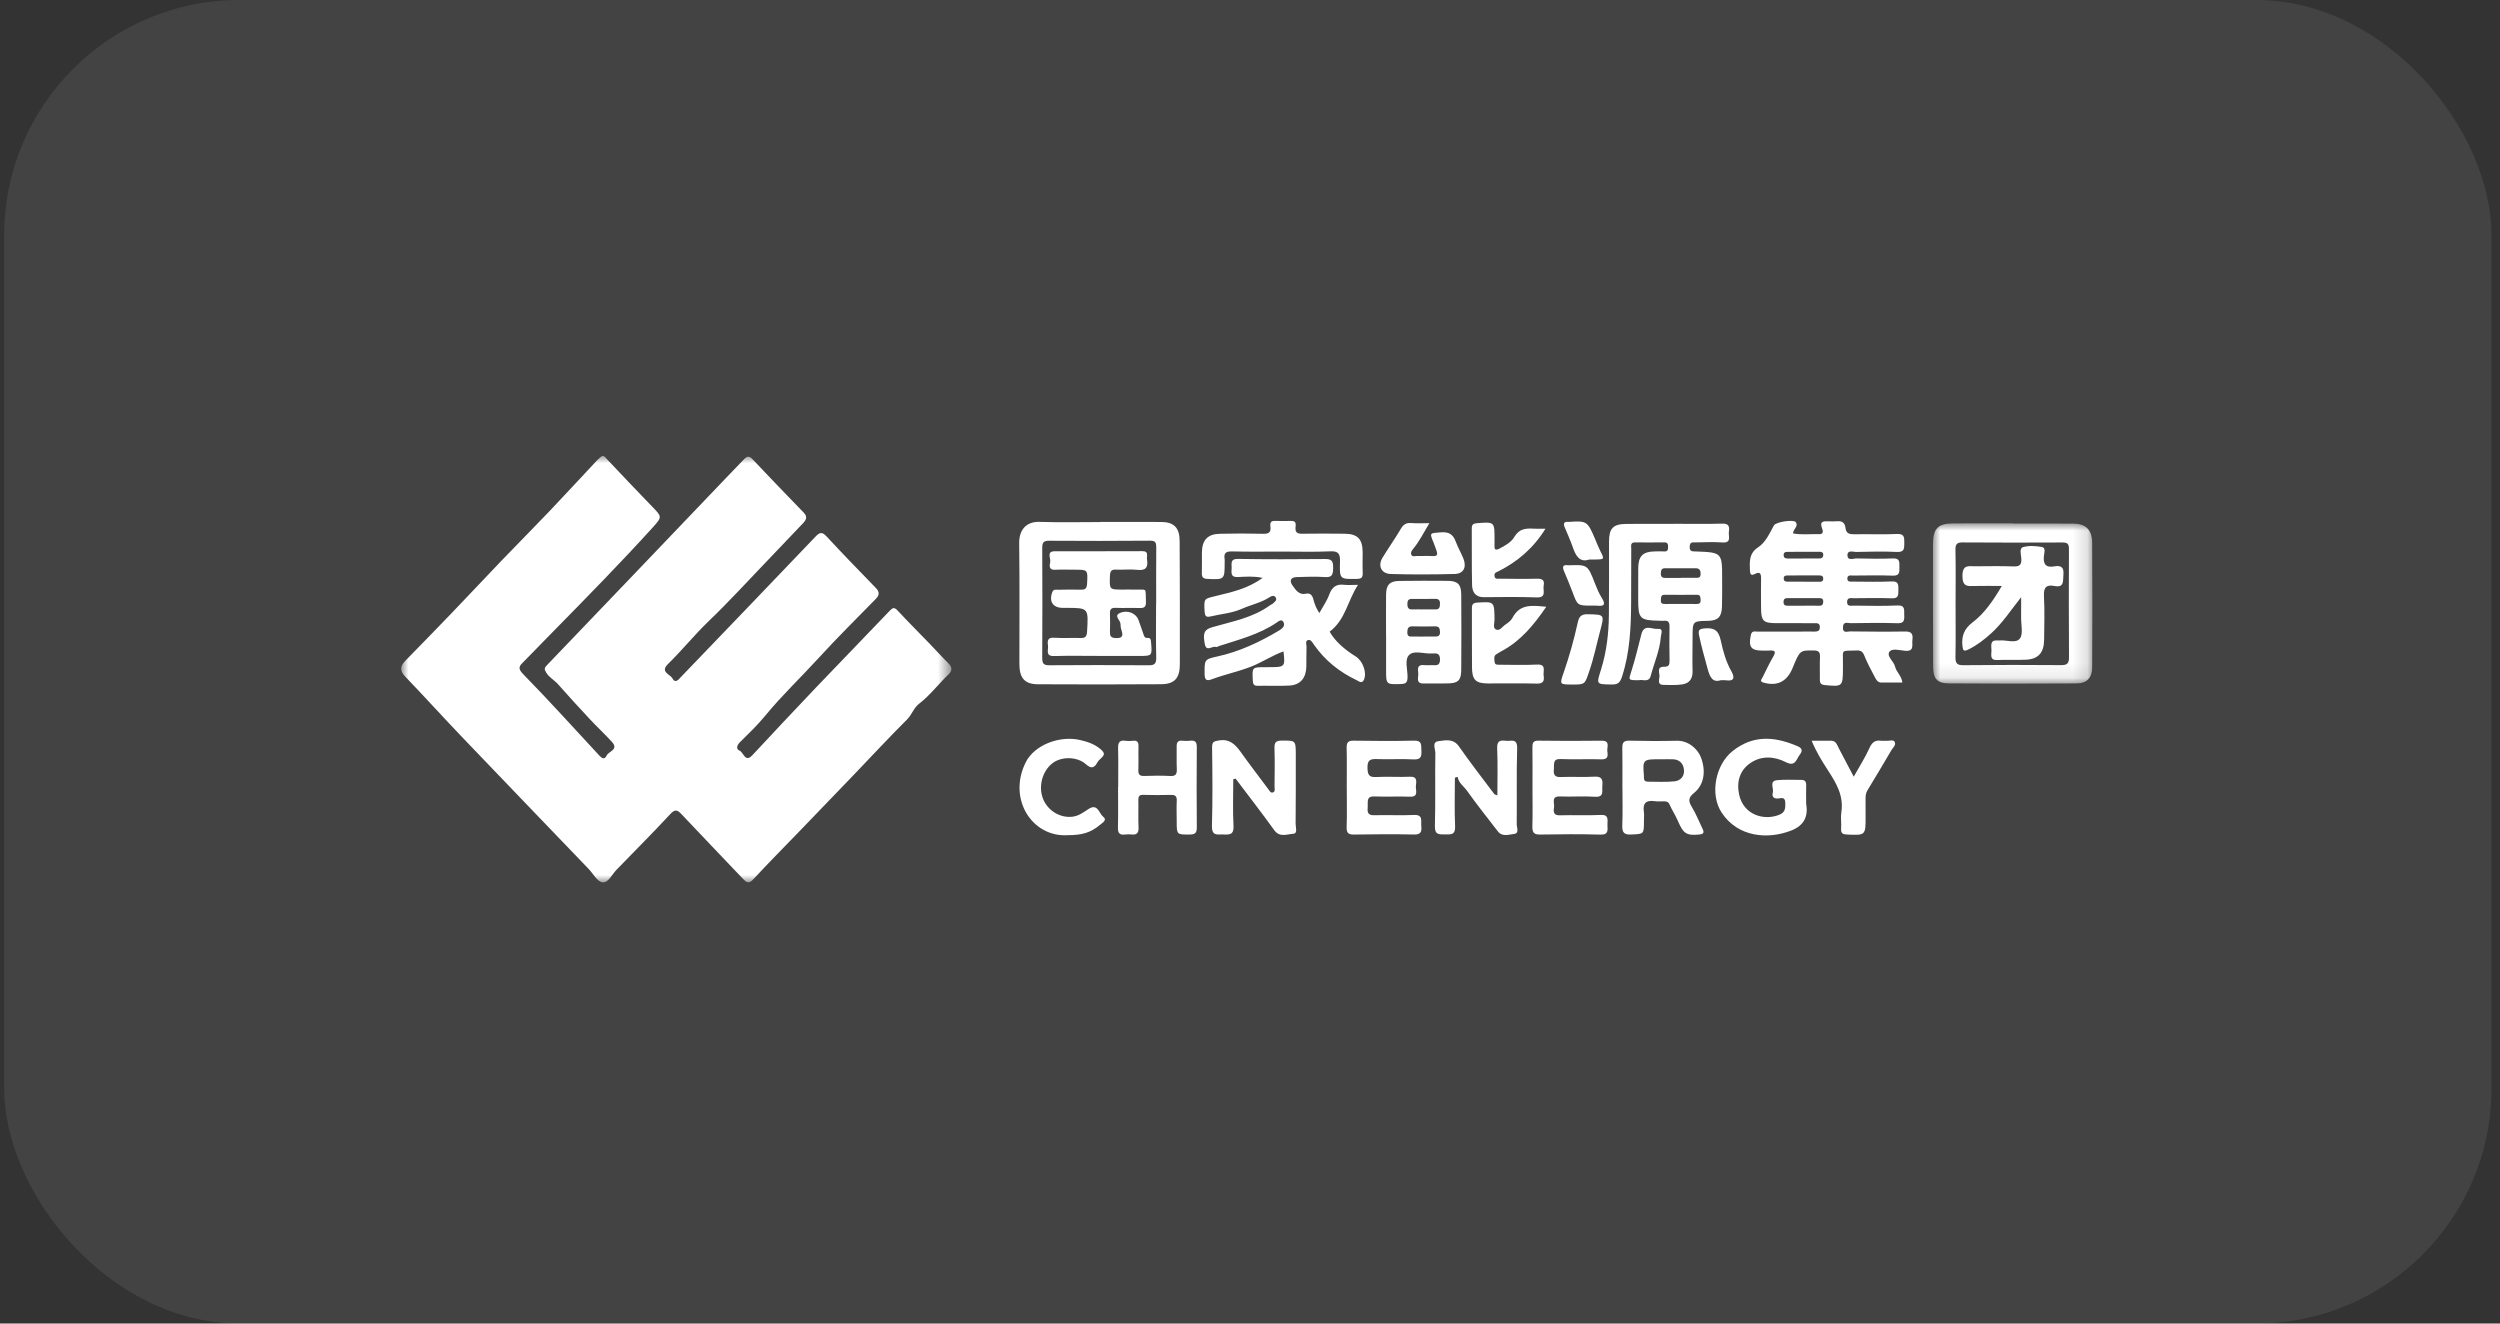
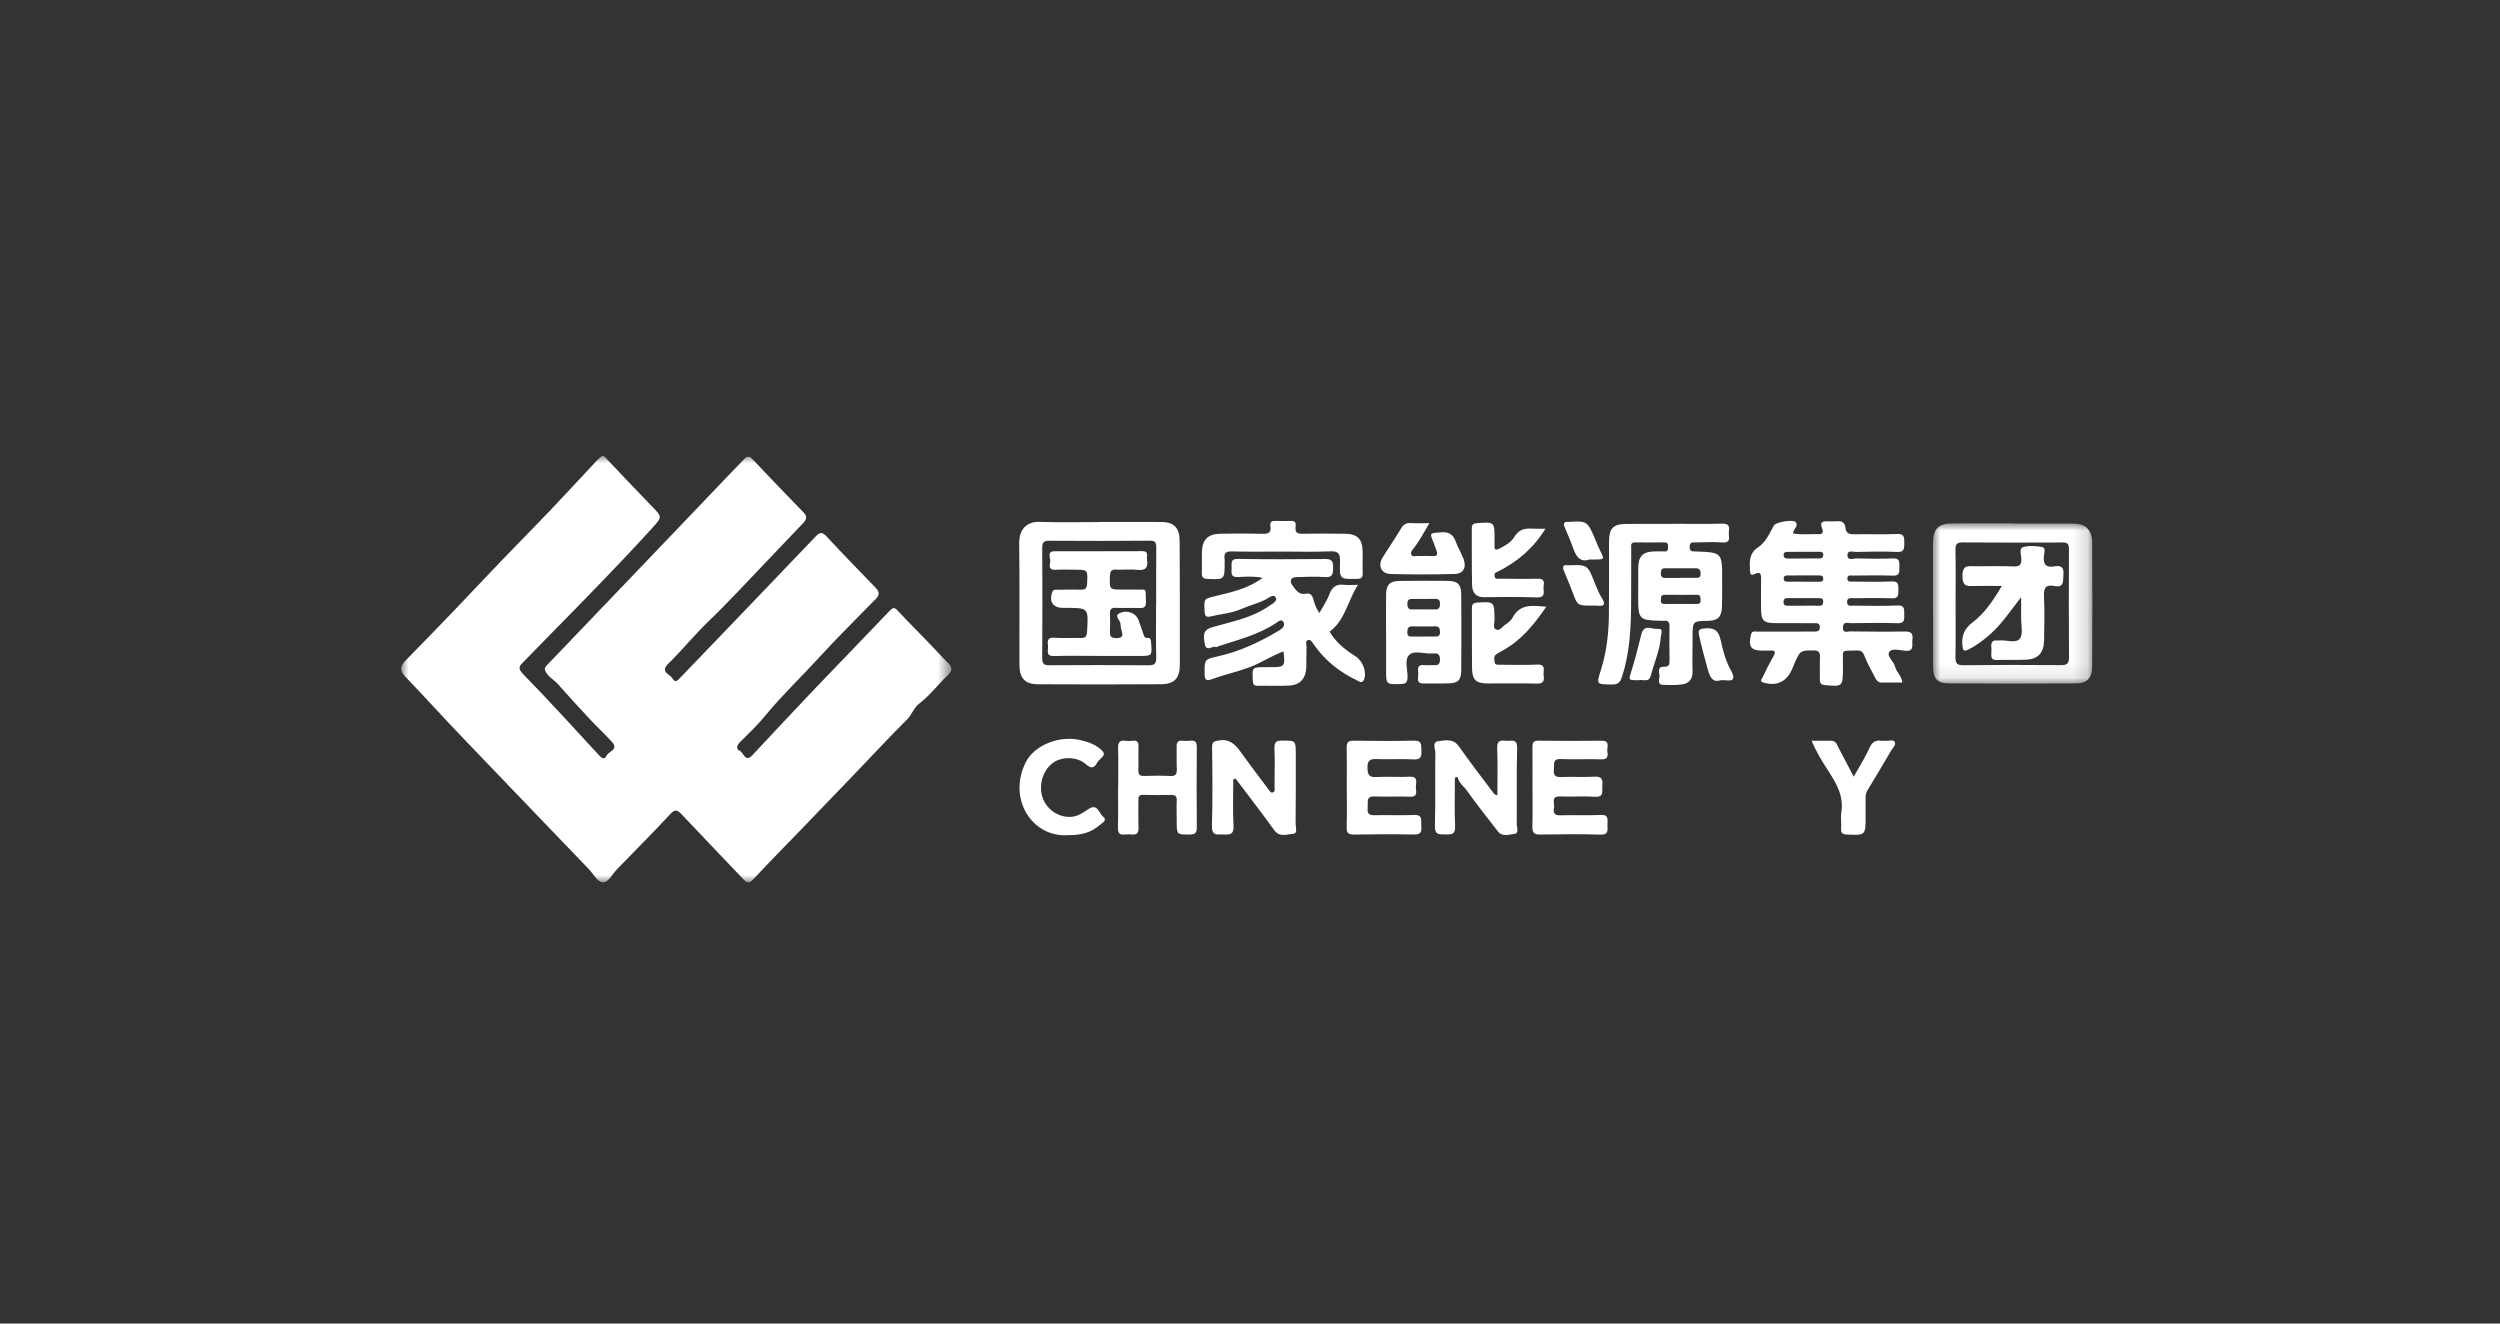
<svg xmlns="http://www.w3.org/2000/svg" xmlns:xlink="http://www.w3.org/1999/xlink" width="170px" height="90px" viewBox="0 0 170 90" version="1.1">
  <rect x="0" y="0" width="170" height="90" fill="#333333" stroke="none" />
  <title>编组 33</title>
  <defs>
-     <rect id="path-1" x="0" y="0" width="169.141" height="90" rx="16" />
    <polygon id="path-3" points="0 0 37.413 0 37.413 29 0 29" />
    <polygon id="path-5" points="0 0 10.842 0 10.842 10.901 0 10.901" />
  </defs>
  <g id="页面-1" stroke="none" stroke-width="1" fill="none" fill-rule="evenodd">
    <g id="portal首页1224" transform="translate(-680, -6168)">
      <g id="编组-62" transform="translate(0, 5544)">
        <g id="编组-33" transform="translate(-16.859, 364.037)">
          <g transform="translate(697.141, 259.963)">
            <g id="Image-1">
              <mask id="mask-2" fill="white">
                <use xlink:href="#path-1" />
              </mask>
              <use id="蒙版" fill-opacity="0.08" fill="#FFFFFF" xlink:href="#path-1" />
            </g>
            <g id="编组" transform="translate(27, 31)">
              <g>
                <mask id="mask-4" fill="white">
                  <use xlink:href="#path-3" />
                </mask>
                <g id="Clip-2" />
                <path d="M13.658,-7.51764952e-05 C13.831,-0.002 13.866,0.091 13.934,0.164 C14.975,1.269 16.021,2.37 17.076,3.46 C17.719,4.126 17.756,4.146 17.141,4.826 C16.032,6.053 14.894,7.251 13.751,8.443 C12.565,9.68 11.358,10.895 10.161,12.12 C9.55,12.745 8.94,13.372 8.328,13.996 C8.065,14.263 7.872,14.409 8.286,14.833 C10.049,16.637 11.744,18.513 13.461,20.366 C13.634,20.553 13.82,20.693 13.964,20.384 C14.105,20.08 14.82,19.982 14.322,19.44 C13.834,18.909 13.307,18.417 12.814,17.89 C12.085,17.109 11.364,16.318 10.654,15.518 C10.404,15.235 10.058,15.072 9.853,14.724 C9.717,14.495 9.732,14.418 9.911,14.232 C13.995,9.974 18.069,5.706 22.146,1.44 C22.533,1.035 22.927,0.637 23.312,0.23 C23.507,0.025 23.651,-0.027 23.886,0.224 C25.038,1.452 26.213,2.658 27.382,3.87 C27.651,4.149 27.53,4.366 27.309,4.596 C26.465,5.474 25.632,6.362 24.789,7.24 C23.509,8.572 22.262,9.94 20.932,11.215 C19.959,12.147 19.114,13.202 18.153,14.14 C17.576,14.704 18.284,14.84 18.44,15.127 C18.645,15.504 18.854,15.211 19.033,15.024 C22.078,11.852 25.129,8.685 28.162,5.501 C28.463,5.185 28.62,5.148 28.933,5.486 C30.03,6.673 31.158,7.829 32.283,8.989 C32.535,9.25 32.52,9.472 32.279,9.719 C30.984,11.048 29.659,12.347 28.408,13.72 C27.203,15.042 25.904,16.267 24.762,17.659 C24.239,18.296 23.631,18.882 23.038,19.465 C22.817,19.683 22.756,19.939 23.011,20.046 C23.287,20.162 23.383,20.887 23.881,20.352 C25.325,18.803 26.772,17.256 28.232,15.724 C29.886,13.989 31.56,12.275 33.211,10.539 C33.426,10.314 33.534,10.276 33.762,10.523 C34.462,11.28 35.193,12.005 35.908,12.746 C36.337,13.19 36.751,13.652 37.191,14.086 C37.459,14.351 37.504,14.586 37.22,14.857 C36.536,15.51 35.962,16.281 35.21,16.859 C34.851,17.136 34.728,17.594 34.404,17.917 C33.151,19.168 31.943,20.469 30.716,21.749 C29.518,22.997 28.318,24.243 27.117,25.488 C26.054,26.59 24.976,27.676 23.934,28.8 C23.63,29.127 23.476,29.009 23.238,28.758 C21.849,27.29 20.443,25.839 19.059,24.365 C18.758,24.044 18.604,24.024 18.276,24.38 C17.089,25.665 15.846,26.895 14.632,28.154 C14.323,28.474 14.075,29.066 13.663,28.993 C13.318,28.932 13.051,28.405 12.746,28.088 C9.854,25.075 6.955,22.067 4.069,19.047 C2.793,17.711 1.552,16.338 0.271,15.006 C-0.116,14.604 -0.067,14.289 0.281,13.932 C1.321,12.865 2.364,11.802 3.396,10.726 C4.538,9.537 5.664,8.331 6.805,7.141 C7.889,6.012 8.994,4.904 10.073,3.77 C11.159,2.63 12.225,1.468 13.303,0.318 C13.423,0.191 13.564,0.084 13.658,-7.51764952e-05" id="Fill-1" fill="#FFFFFF" mask="url(#mask-4)" />
              </g>
              <path d="M95.3,6.979 L95.3,6.976 C95.671,6.976 96.043,6.973 96.414,6.977 C96.571,6.979 96.686,6.934 96.7,6.752 C96.715,6.553 96.584,6.52 96.435,6.52 C95.711,6.521 94.987,6.524 94.264,6.526 C94.108,6.527 93.991,6.576 94.007,6.77 C94.022,6.962 94.157,6.979 94.302,6.979 C94.635,6.978 94.967,6.979 95.3,6.979 M95.363,10.188 C95.716,10.188 96.069,10.181 96.421,10.19 C96.625,10.196 96.699,10.105 96.698,9.9 C96.697,9.69 96.565,9.675 96.423,9.675 C95.698,9.672 94.973,9.674 94.248,9.675 C94.084,9.675 93.998,9.75 93.996,9.931 C93.994,10.114 94.08,10.188 94.246,10.188 C94.618,10.188 94.991,10.188 95.363,10.188 M95.367,8.555 L95.367,8.559 C95.7,8.559 96.034,8.559 96.367,8.558 C96.522,8.558 96.705,8.585 96.698,8.335 C96.691,8.141 96.548,8.128 96.402,8.128 C95.697,8.13 94.991,8.128 94.286,8.13 C94.144,8.131 93.998,8.145 94.011,8.353 C94.023,8.552 94.169,8.554 94.309,8.554 C94.662,8.555 95.015,8.555 95.367,8.555 M102.079,15.412 C101.587,15.412 101.123,15.408 100.658,15.414 C100.387,15.417 100.289,15.204 100.189,15.011 C99.947,14.546 99.69,14.084 99.498,13.596 C99.39,13.319 99.26,13.223 98.985,13.232 C97.817,13.271 98.062,13.119 98.038,14.192 C98.036,14.274 98.038,14.356 98.038,14.437 C98.035,15.69 98.01,15.705 96.805,15.585 C96.548,15.559 96.465,15.462 96.469,15.211 C96.477,14.7 96.451,14.188 96.477,13.679 C96.495,13.321 96.367,13.234 96.037,13.231 C95.118,13.224 95.108,13.216 94.617,14.42 C94.236,15.352 93.571,15.683 92.635,15.417 C92.347,15.335 92.506,15.194 92.573,15.06 C92.81,14.592 93.025,14.11 93.293,13.663 C93.533,13.261 93.365,13.215 93.027,13.238 C92.871,13.249 92.713,13.24 92.556,13.241 C91.781,13.242 91.602,12.983 91.777,12.177 C91.846,11.86 92.06,11.951 92.235,11.95 C93.415,11.943 94.594,11.946 95.773,11.946 C95.891,11.946 96.009,11.951 96.127,11.947 C96.315,11.941 96.468,11.912 96.468,11.647 C96.468,11.355 96.274,11.378 96.106,11.376 C95.241,11.37 94.376,11.375 93.512,11.374 C92.603,11.373 92.47,11.231 92.469,10.266 C92.468,9.632 92.457,8.998 92.471,8.365 C92.478,8.029 92.415,7.838 92.053,8.029 C91.765,8.181 91.724,8.018 91.713,7.768 C91.687,7.173 91.662,6.618 92.259,6.226 C92.784,5.882 93.043,5.273 93.347,4.725 C93.475,4.493 94.688,4.301 94.831,4.506 C95.033,4.795 94.659,4.963 94.643,5.273 C95.24,5.383 95.838,5.305 96.429,5.323 C96.722,5.332 96.688,5.095 96.624,4.938 C96.424,4.441 96.715,4.439 97.042,4.448 C97.238,4.453 97.436,4.464 97.631,4.445 C97.96,4.412 98.17,4.536 98.208,4.887 C98.253,5.297 98.5,5.336 98.831,5.33 C99.794,5.313 100.759,5.353 101.72,5.311 C102.193,5.291 102.217,5.519 102.21,5.894 C102.202,6.257 102.249,6.558 101.719,6.533 C100.798,6.488 99.872,6.509 98.949,6.533 C98.734,6.539 98.327,6.37 98.345,6.774 C98.363,7.155 98.755,6.967 98.976,6.973 C99.801,6.995 100.628,7.006 101.452,6.973 C101.933,6.954 101.872,7.255 101.877,7.566 C101.883,7.893 101.9,8.161 101.437,8.144 C100.534,8.111 99.629,8.133 98.725,8.137 C98.561,8.138 98.326,8.075 98.339,8.361 C98.35,8.592 98.562,8.548 98.707,8.549 C99.592,8.554 100.477,8.579 101.36,8.538 C101.821,8.517 101.812,8.768 101.808,9.1 C101.803,9.417 101.848,9.704 101.375,9.685 C100.512,9.652 99.646,9.672 98.781,9.678 C98.599,9.679 98.339,9.607 98.321,9.907 C98.299,10.269 98.595,10.181 98.789,10.183 C99.772,10.191 100.756,10.22 101.737,10.173 C102.299,10.145 102.188,10.495 102.205,10.831 C102.223,11.18 102.192,11.393 101.749,11.379 C100.688,11.343 99.626,11.362 98.565,11.376 C98.366,11.379 98.06,11.228 98.038,11.647 C98.015,12.094 98.338,11.934 98.532,11.936 C99.77,11.95 101.008,11.963 102.246,11.942 C102.66,11.935 102.821,12.067 102.763,12.498 C102.717,12.841 102.918,13.314 102.264,13.253 C101.901,13.219 101.369,13.067 101.196,13.323 C100.99,13.628 101.497,13.965 101.583,14.33 C101.673,14.708 102.026,14.946 102.079,15.412" id="Fill-3" fill="#FFFFFF" />
              <path d="M59.995,13.295 C59.235,13.568 58.562,14.025 57.812,14.322 C56.928,14.673 56.002,14.858 55.118,15.191 C54.776,15.32 54.631,15.251 54.631,14.824 C54.629,13.877 54.598,13.835 55.475,13.645 C56.991,13.317 58.369,12.665 59.7,11.872 C59.933,11.733 60.123,11.553 59.992,11.301 C59.864,11.053 59.623,11.274 59.495,11.36 C58.305,12.155 56.949,12.496 55.625,12.926 C55.55,12.951 55.461,13.018 55.405,12.996 C55.157,12.896 54.753,13.359 54.645,12.798 C54.496,12.024 54.62,11.806 55.16,11.648 C56.512,11.253 57.922,11.016 59.104,10.14 C59.152,10.104 59.219,10.094 59.259,10.053 C59.366,9.944 59.558,9.846 59.484,9.666 C59.382,9.417 59.149,9.545 59.029,9.622 C58.453,9.993 57.789,10.12 57.18,10.393 C56.484,10.705 55.733,10.748 55.01,10.923 C54.714,10.994 54.644,10.858 54.63,10.57 C54.585,9.675 54.586,9.729 55.383,9.531 C56.459,9.265 57.561,9.041 58.575,8.295 C57.96,8.168 57.42,8.214 56.891,8.238 C56.348,8.262 56.474,7.895 56.469,7.592 C56.464,7.294 56.393,6.998 56.886,7.006 C58.871,7.037 60.856,7.035 62.84,7.013 C63.311,7.008 63.38,7.2 63.372,7.629 C63.364,8.043 63.322,8.273 62.838,8.241 C62.192,8.199 61.541,8.219 60.893,8.242 C60.477,8.256 60.372,8.49 60.624,8.835 C60.844,9.136 61.06,9.477 61.522,9.372 C61.814,9.305 61.957,9.485 62.026,9.751 C62.106,10.063 62.214,10.361 62.433,10.687 C62.683,10.233 62.953,9.857 63.105,9.434 C63.294,8.912 63.593,8.703 64.115,8.765 C64.381,8.796 64.652,8.77 65.062,8.77 C64.352,9.849 64.216,11.144 63.133,11.954 C63.513,12.621 64.164,13.179 64.902,13.636 C65.379,13.931 65.685,14.72 65.467,15.22 C65.334,15.523 65.115,15.322 64.97,15.253 C63.812,14.703 62.822,13.921 62.07,12.843 C61.963,12.689 61.859,12.489 61.69,12.519 C61.444,12.563 61.567,12.82 61.561,12.982 C61.544,13.431 61.559,13.881 61.549,14.33 C61.531,15.103 61.146,15.572 60.41,15.617 C59.686,15.661 58.957,15.62 58.23,15.633 C57.956,15.637 57.92,15.498 57.908,15.256 C57.863,14.371 57.855,14.371 58.725,14.369 C58.863,14.368 59,14.367 59.138,14.366 C60.083,14.364 60.117,14.323 59.995,13.295" id="Fill-5" fill="#FFFFFF" />
              <path d="M87.003,10.069 C87.356,10.069 87.709,10.067 88.062,10.07 C88.235,10.071 88.372,10.048 88.358,9.809 C88.346,9.62 88.366,9.441 88.097,9.444 C87.372,9.452 86.646,9.453 85.921,9.444 C85.653,9.441 85.673,9.615 85.658,9.805 C85.638,10.048 85.77,10.071 85.945,10.07 C86.298,10.067 86.651,10.069 87.003,10.069 L87.003,10.069 Z M87.028,8.301 C87.027,8.297 87.027,8.294 87.027,8.291 C87.341,8.291 87.655,8.292 87.969,8.291 C88.161,8.29 88.368,8.337 88.36,8.003 C88.354,7.738 88.25,7.639 88.009,7.64 C87.323,7.644 86.636,7.647 85.95,7.64 C85.709,7.637 85.665,7.763 85.656,7.981 C85.646,8.231 85.758,8.303 85.969,8.301 C86.322,8.299 86.675,8.301 87.028,8.301 L87.028,8.301 Z M86.534,4.618 C87.634,4.618 88.735,4.641 89.835,4.607 C90.273,4.594 90.339,4.804 90.282,5.154 C90.234,5.453 90.493,5.935 89.841,5.887 C89.235,5.842 88.623,5.879 88.014,5.883 C87.824,5.884 87.629,5.838 87.616,6.168 C87.603,6.527 87.808,6.491 88.028,6.499 C89.829,6.565 89.829,6.566 89.823,8.432 C89.821,9.045 89.833,9.658 89.812,10.27 C89.787,10.962 89.529,11.204 88.859,11.217 C87.814,11.236 87.815,11.236 87.813,12.327 C87.812,13.104 87.791,13.88 87.812,14.656 C87.826,15.19 87.561,15.473 87.106,15.54 C86.682,15.602 86.244,15.58 85.813,15.572 C85.412,15.565 85.545,15.227 85.562,15.023 C85.582,14.769 85.351,14.329 85.869,14.34 C86.204,14.346 86.255,14.2 86.248,13.903 C86.232,13.148 86.23,12.391 86.245,11.636 C86.251,11.327 86.171,11.17 85.85,11.215 C85.754,11.228 85.654,11.21 85.556,11.208 C84.215,11.185 84.111,11.077 84.115,9.705 C84.117,9.011 84.114,8.316 84.119,7.622 C84.125,6.829 84.421,6.521 85.194,6.498 C85.43,6.49 85.666,6.485 85.901,6.498 C86.135,6.51 86.145,6.363 86.148,6.185 C86.151,5.999 86.116,5.879 85.895,5.882 C85.226,5.891 84.558,5.886 83.89,5.883 C83.565,5.882 83.643,6.132 83.643,6.318 C83.637,7.523 83.642,8.728 83.635,9.934 C83.626,11.652 83.555,13.357 83.015,15.012 C82.881,15.421 82.737,15.551 82.333,15.545 C81.236,15.53 81.267,15.56 81.601,14.486 C81.97,13.295 82.11,12.056 82.123,10.807 C82.141,9.153 82.13,7.498 82.131,5.843 C82.131,4.933 82.401,4.637 83.292,4.627 C84.373,4.615 85.453,4.624 86.534,4.624 L86.534,4.618 Z" id="Fill-7" fill="#FFFFFF" />
              <path d="M51.332,10.034 C51.334,10.034 51.336,10.034 51.339,10.034 C51.339,8.768 51.331,7.503 51.344,6.238 C51.347,5.919 51.299,5.764 50.933,5.767 C48.637,5.785 46.34,5.788 44.043,5.771 C43.657,5.769 43.588,5.925 43.59,6.273 C43.6,8.763 43.608,11.252 43.589,13.741 C43.586,14.166 43.724,14.239 44.092,14.237 C46.33,14.221 48.568,14.221 50.806,14.24 C51.203,14.243 51.354,14.156 51.342,13.706 C51.312,12.483 51.332,11.258 51.332,10.034 L51.332,10.034 Z M47.54,4.492 C48.915,4.492 50.29,4.489 51.665,4.494 C52.541,4.496 52.929,4.877 52.934,5.785 C52.948,8.583 52.955,11.381 52.947,14.179 C52.945,15.13 52.577,15.522 51.663,15.527 C48.874,15.544 46.085,15.546 43.295,15.53 C42.391,15.524 42.038,15.106 42.037,14.15 C42.035,11.413 42.059,8.676 42.023,5.94 C42.011,5.05 42.484,4.457 43.415,4.488 C44.789,4.534 46.165,4.5 47.54,4.5 L47.54,4.492 Z" id="Fill-9" fill="#FFFFFF" />
              <g transform="translate(104.158, 4.585)">
                <mask id="mask-6" fill="white">
                  <use xlink:href="#path-5" />
                </mask>
                <g id="Clip-12" />
                <path d="M1.539,5.482 C1.539,6.687 1.555,7.892 1.531,9.097 C1.523,9.523 1.648,9.652 2.062,9.649 C4.282,9.627 6.502,9.624 8.722,9.644 C9.14,9.648 9.254,9.511 9.252,9.095 C9.237,6.645 9.235,4.194 9.248,1.743 C9.25,1.381 9.129,1.303 8.806,1.304 C6.547,1.315 4.288,1.316 2.029,1.3 C1.66,1.298 1.52,1.387 1.53,1.806 C1.558,3.03 1.54,4.256 1.539,5.482 L1.539,5.482 Z M5.456,0.017 C6.813,0.017 8.17,0.011 9.526,0.019 C10.384,0.024 10.82,0.429 10.827,1.316 C10.847,4.136 10.845,6.957 10.829,9.778 C10.825,10.509 10.47,10.882 9.766,10.887 C6.876,10.905 3.986,10.908 1.096,10.885 C0.268,10.879 0.015,10.569 0.012,9.717 C0.002,6.958 -0.003,4.198 0.002,1.439 C0.004,0.349 0.33,0.016 1.387,0.006 C2.743,-0.006 4.1,0.003 5.456,0.003 L5.456,0.017 Z" id="Fill-11" fill="#FFFFFF" mask="url(#mask-6)" />
              </g>
              <path d="M69.512,12.287 L69.512,12.283 C69.766,12.283 70.021,12.279 70.275,12.285 C70.495,12.29 70.648,12.261 70.638,11.958 C70.629,11.7 70.556,11.587 70.301,11.592 C69.792,11.602 69.283,11.607 68.775,11.592 C68.48,11.583 68.419,11.728 68.416,12 C68.412,12.328 68.616,12.284 68.808,12.286 C69.043,12.288 69.278,12.287 69.512,12.287 L69.512,12.287 Z M69.563,10.439 C69.818,10.439 70.072,10.433 70.326,10.441 C70.606,10.45 70.635,10.269 70.637,10.042 C70.639,9.805 70.533,9.719 70.315,9.722 C69.787,9.73 69.259,9.729 68.73,9.725 C68.507,9.723 68.42,9.824 68.419,10.056 C68.419,10.297 68.473,10.45 68.742,10.441 C69.015,10.432 69.289,10.439 69.563,10.439 L69.563,10.439 Z M66.969,12.193 C66.969,11.273 66.962,10.354 66.971,9.434 C66.978,8.77 67.222,8.512 67.87,8.504 C68.97,8.49 70.071,8.487 71.172,8.498 C71.839,8.506 72.076,8.735 72.082,9.417 C72.097,11.134 72.096,12.85 72.082,14.567 C72.076,15.245 71.872,15.45 71.239,15.469 C70.669,15.486 70.099,15.463 69.529,15.477 C68.964,15.491 69.188,15.056 69.159,14.782 C69.13,14.505 69.076,14.178 69.535,14.226 C69.768,14.25 70.007,14.218 70.242,14.233 C70.511,14.251 70.635,14.159 70.638,13.857 C70.641,13.537 70.521,13.404 70.22,13.436 C70.161,13.443 70.102,13.434 70.043,13.437 C69.535,13.462 68.895,13.213 68.555,13.523 C68.202,13.844 68.443,14.527 68.431,15.049 C68.424,15.393 68.33,15.502 67.997,15.513 C66.968,15.545 66.97,15.559 66.973,14.523 C66.975,13.746 66.973,12.97 66.973,12.193 L66.969,12.193 Z" id="Fill-13" fill="#FFFFFF" />
              <path d="M56.581,21.99 C56.581,23.043 56.538,24.099 56.596,25.148 C56.636,25.879 56.201,25.732 55.807,25.744 C55.417,25.756 55.112,25.789 55.13,25.165 C55.181,23.388 55.165,21.609 55.14,19.832 C55.135,19.431 55.27,19.409 55.598,19.351 C56.321,19.224 56.714,19.614 57.094,20.146 C57.698,20.993 58.331,21.819 58.955,22.652 C59.036,22.759 59.115,22.933 59.262,22.89 C59.463,22.831 59.385,22.616 59.386,22.467 C59.395,21.609 59.412,20.75 59.383,19.893 C59.369,19.499 59.464,19.365 59.862,19.362 C60.831,19.355 60.831,19.333 60.831,20.36 C60.831,21.913 60.836,23.467 60.82,25.019 C60.818,25.256 60.977,25.68 60.655,25.698 C60.232,25.721 59.739,25.97 59.361,25.443 C58.508,24.26 57.614,23.109 56.737,21.945 C56.685,21.96 56.633,21.975 56.581,21.99" id="Fill-15" fill="#FFFFFF" />
-               <path d="M85.72,20.63 C84.415,20.623 84.415,20.623 84.505,21.776 C84.508,21.816 84.507,21.857 84.506,21.898 C84.504,22.08 84.61,22.154 84.765,22.154 C85.37,22.155 85.98,22.193 86.58,22.132 C86.975,22.092 87.276,21.804 87.227,21.341 C87.182,20.911 86.921,20.647 86.482,20.632 C86.228,20.622 85.974,20.63 85.72,20.63 L85.72,20.63 Z M83.041,22.576 C83.041,21.677 83.051,20.777 83.036,19.878 C83.031,19.532 83.105,19.358 83.49,19.366 C84.57,19.39 85.653,19.398 86.733,19.371 C87.546,19.35 88.172,19.946 88.383,20.509 C88.743,21.466 88.582,22.372 87.925,22.908 C87.571,23.196 87.484,23.417 87.742,23.835 C88.036,24.313 88.243,24.848 88.491,25.357 C88.61,25.6 88.58,25.714 88.281,25.745 C87.412,25.834 87.185,25.692 86.821,24.837 C86.655,24.448 86.417,24.092 86.246,23.705 C86.159,23.511 86.031,23.494 85.871,23.491 C85.655,23.488 85.435,23.51 85.223,23.479 C84.67,23.4 84.411,23.598 84.501,24.207 C84.531,24.407 84.506,24.615 84.506,24.819 C84.506,25.742 84.504,25.704 83.64,25.747 C83.12,25.773 83.013,25.58 83.034,25.09 C83.069,24.254 83.044,23.414 83.044,22.576 L83.041,22.576 Z" id="Fill-17" fill="#FFFFFF" />
              <path d="M71.651,21.884 C71.651,22.98 71.613,24.079 71.665,25.173 C71.695,25.797 71.368,25.743 70.979,25.739 C70.596,25.734 70.274,25.796 70.291,25.17 C70.337,23.517 70.294,21.861 70.322,20.207 C70.326,19.935 70.065,19.453 70.538,19.398 C71.008,19.343 71.537,19.198 71.93,19.761 C72.697,20.86 73.52,21.917 74.323,22.988 C74.352,23.027 74.419,23.035 74.54,23.089 C74.54,21.991 74.572,20.939 74.526,19.89 C74.503,19.355 74.746,19.325 75.121,19.374 C75.456,19.418 75.906,19.162 75.884,19.901 C75.833,21.616 75.874,23.333 75.855,25.049 C75.853,25.274 76.048,25.666 75.673,25.708 C75.314,25.748 74.877,25.925 74.573,25.533 C73.861,24.616 73.139,23.706 72.466,22.76 C72.247,22.452 71.905,22.254 71.838,21.825 C71.776,21.844 71.713,21.864 71.651,21.884" id="Fill-19" fill="#FFFFFF" />
              <path d="M76.927,22.542 C76.927,21.643 76.936,20.744 76.923,19.846 C76.919,19.536 76.957,19.361 77.328,19.366 C78.762,19.386 80.196,19.387 81.63,19.368 C82.248,19.361 81.969,19.824 82.018,20.104 C82.071,20.406 82.051,20.649 81.619,20.635 C80.697,20.603 79.772,20.658 78.85,20.615 C78.277,20.588 78.415,20.976 78.382,21.295 C78.343,21.664 78.429,21.859 78.852,21.839 C79.616,21.804 80.385,21.859 81.149,21.814 C81.633,21.785 81.723,22.01 81.677,22.423 C81.638,22.766 81.832,23.226 81.172,23.179 C80.39,23.124 79.6,23.193 78.816,23.158 C78.157,23.129 78.446,23.621 78.391,23.915 C78.331,24.237 78.387,24.454 78.801,24.441 C79.723,24.412 80.648,24.462 81.57,24.416 C82.145,24.387 82.02,24.763 82.025,25.089 C82.031,25.428 82.117,25.769 81.56,25.753 C80.186,25.714 78.81,25.725 77.435,25.749 C77.004,25.757 76.908,25.586 76.92,25.176 C76.945,24.299 76.928,23.42 76.927,22.542" id="Fill-21" fill="#FFFFFF" />
-               <path d="M95.536,23.448 C95.536,23.51 95.527,23.573 95.537,23.632 C95.689,24.536 95.389,25.132 94.528,25.473 C92.95,26.097 90.887,25.944 89.783,24.245 C88.97,22.996 89.377,20.998 90.525,20.08 C91.887,18.99 93.313,19.071 94.793,19.677 C95.015,19.768 95.442,19.886 95.106,20.313 C94.87,20.611 94.817,21.164 94.166,20.831 C93.39,20.436 92.519,20.364 91.756,20.878 C91.03,21.368 90.792,22.142 90.976,23.019 C91.277,24.448 92.723,24.836 93.757,24.383 C94.131,24.219 94.127,23.909 94.117,23.571 C94.104,23.142 93.789,23.294 93.599,23.3 C93.277,23.311 93.208,23.126 93.272,22.885 C93.346,22.599 93.006,22.111 93.554,22.053 C94.099,21.995 94.653,22.039 95.203,22.033 C95.454,22.03 95.549,22.15 95.539,22.407 C95.527,22.754 95.536,23.101 95.536,23.448" id="Fill-23" fill="#FFFFFF" />
              <path d="M64.297,22.545 C64.297,21.647 64.312,20.749 64.29,19.851 C64.281,19.473 64.404,19.361 64.762,19.366 C66.136,19.385 67.511,19.399 68.884,19.363 C69.423,19.349 69.353,19.667 69.372,20.019 C69.394,20.424 69.351,20.665 68.853,20.639 C68.011,20.594 67.164,20.649 66.321,20.617 C65.881,20.6 65.696,20.702 65.707,21.21 C65.717,21.673 65.804,21.867 66.295,21.838 C67.058,21.793 67.827,21.855 68.59,21.818 C69.137,21.791 69.018,22.169 68.997,22.461 C68.975,22.747 69.207,23.201 68.592,23.175 C67.788,23.142 66.981,23.193 66.178,23.158 C65.605,23.134 65.749,23.538 65.722,23.856 C65.694,24.188 65.698,24.452 66.157,24.436 C67.059,24.407 67.964,24.461 68.865,24.418 C69.514,24.387 69.329,24.835 69.367,25.188 C69.411,25.595 69.3,25.757 68.862,25.747 C67.508,25.717 66.153,25.728 64.798,25.749 C64.425,25.755 64.275,25.661 64.29,25.239 C64.32,24.342 64.299,23.443 64.299,22.545 L64.297,22.545 Z" id="Fill-25" fill="#FFFFFF" />
              <path d="M48.755,22.518 C48.755,21.64 48.772,20.762 48.748,19.885 C48.737,19.486 48.85,19.315 49.246,19.372 C49.419,19.397 49.6,19.389 49.775,19.371 C50.068,19.34 50.144,19.48 50.136,19.762 C50.12,20.292 50.147,20.824 50.126,21.353 C50.113,21.678 50.226,21.777 50.531,21.766 C51.119,21.745 51.71,21.735 52.297,21.768 C52.689,21.79 52.757,21.615 52.74,21.265 C52.716,20.776 52.744,20.285 52.73,19.796 C52.721,19.492 52.804,19.331 53.128,19.37 C53.302,19.391 53.483,19.388 53.657,19.368 C53.983,19.332 54.103,19.448 54.1,19.807 C54.085,21.623 54.085,23.44 54.101,25.256 C54.104,25.629 53.995,25.743 53.634,25.746 C52.731,25.753 52.732,25.773 52.734,24.818 C52.735,24.369 52.712,23.919 52.737,23.472 C52.755,23.145 52.644,23.044 52.337,23.053 C51.709,23.072 51.081,23.067 50.453,23.051 C50.19,23.045 50.119,23.15 50.125,23.41 C50.14,24.021 50.11,24.635 50.138,25.246 C50.155,25.615 50.049,25.78 49.684,25.745 C49.528,25.73 49.368,25.73 49.213,25.749 C48.859,25.792 48.728,25.657 48.738,25.273 C48.762,24.355 48.746,23.436 48.746,22.518 L48.755,22.518 Z" id="Fill-27" fill="#FFFFFF" />
              <path d="M59.873,6.507 C58.752,6.507 57.632,6.526 56.512,6.497 C56.112,6.487 55.914,6.578 55.993,7.025 C56.004,7.085 55.995,7.148 55.995,7.209 C55.996,8.429 55.996,8.414 54.825,8.367 C54.496,8.353 54.431,8.221 54.443,7.924 C54.46,7.475 54.444,7.025 54.448,6.575 C54.456,5.726 54.832,5.315 55.673,5.297 C56.635,5.275 57.599,5.272 58.561,5.297 C58.943,5.307 59.173,5.255 59.104,4.783 C59.075,4.588 59.119,4.417 59.376,4.423 C59.769,4.431 60.162,4.428 60.555,4.424 C60.869,4.422 60.833,4.659 60.815,4.854 C60.78,5.222 60.95,5.298 61.266,5.294 C62.229,5.279 63.192,5.284 64.155,5.294 C65.035,5.303 65.372,5.655 65.378,6.547 C65.382,7.017 65.361,7.488 65.382,7.957 C65.397,8.286 65.28,8.361 64.974,8.366 C63.827,8.383 63.801,8.396 63.838,7.199 C63.854,6.656 63.732,6.465 63.174,6.491 C62.076,6.542 60.973,6.506 59.873,6.507" id="Fill-29" fill="#FFFFFF" />
              <path d="M45.322,25.792 C42.913,25.95 41.21,23.33 42.475,20.822 C43.056,19.669 44.758,18.993 46.172,19.323 C46.666,19.439 47.129,19.586 47.553,19.941 C47.898,20.231 47.811,20.356 47.57,20.58 C47.483,20.661 47.391,20.746 47.335,20.849 C47.123,21.243 46.92,21.286 46.564,20.97 C45.947,20.424 44.865,20.431 44.266,20.914 C43.595,21.455 43.326,22.454 43.629,23.277 C43.935,24.106 44.784,24.634 45.637,24.538 C46.067,24.49 46.402,24.232 46.748,24.007 C47.362,23.607 47.451,24.319 47.737,24.54 C48.032,24.767 47.675,24.956 47.516,25.091 C46.897,25.615 46.298,25.795 45.322,25.792" id="Fill-31" fill="#FFFFFF" />
              <path d="M77.864,10.26 C77.018,11.498 76.146,12.546 74.925,13.222 C74.769,13.308 74.612,13.395 74.463,13.493 C74.274,13.617 74.337,13.821 74.348,13.995 C74.362,14.234 74.557,14.201 74.705,14.202 C75.551,14.205 76.398,14.233 77.241,14.191 C77.892,14.158 77.637,14.632 77.685,14.935 C77.741,15.292 77.667,15.497 77.23,15.484 C76.11,15.453 74.989,15.485 73.868,15.474 C73.078,15.467 72.826,15.227 72.815,14.428 C72.797,13.079 72.816,11.73 72.807,10.381 C72.805,10.101 72.879,9.994 73.169,9.977 C74.338,9.906 74.33,9.895 74.346,11.127 C74.349,11.358 74.216,11.69 74.439,11.804 C74.693,11.934 74.88,11.609 75.086,11.472 C75.265,11.352 75.463,11.207 75.561,11.021 C76.07,10.045 76.908,10.169 77.864,10.26" id="Fill-33" fill="#FFFFFF" />
              <path d="M77.81,4.952 C76.964,6.319 75.886,7.196 74.62,7.844 C74.474,7.919 74.32,7.934 74.344,8.157 C74.371,8.413 74.562,8.35 74.702,8.351 C75.546,8.36 76.391,8.374 77.234,8.352 C77.589,8.343 77.766,8.446 77.687,8.83 C77.622,9.144 77.906,9.646 77.223,9.624 C76.026,9.584 74.828,9.591 73.63,9.608 C73.063,9.616 72.831,9.277 72.819,8.784 C72.788,7.499 72.81,6.213 72.799,4.927 C72.797,4.651 72.918,4.596 73.156,4.577 C74.35,4.482 74.35,4.475 74.346,5.706 C74.345,5.829 74.349,5.951 74.344,6.074 C74.332,6.34 74.377,6.458 74.674,6.308 C75.066,6.108 75.479,5.872 75.689,5.515 C76.023,4.946 76.473,4.92 76.997,4.949 C77.226,4.962 77.455,4.952 77.81,4.952" id="Fill-35" fill="#FFFFFF" />
              <path d="M95.91,19.371 C96.393,19.371 96.817,19.372 97.242,19.371 C97.572,19.37 97.636,19.655 97.756,19.882 C98.081,20.503 98.408,21.123 98.772,21.814 C99.159,21.12 99.548,20.518 99.839,19.869 C100.02,19.464 100.243,19.312 100.644,19.371 C100.76,19.388 100.88,19.363 100.997,19.375 C101.187,19.393 101.452,19.274 101.55,19.438 C101.678,19.652 101.434,19.841 101.328,20.022 C100.793,20.938 100.247,21.847 99.698,22.755 C99.586,22.94 99.575,23.135 99.576,23.341 C99.578,23.728 99.577,24.116 99.578,24.503 C99.581,25.812 99.581,25.803 98.321,25.749 C98.033,25.737 97.888,25.675 97.914,25.335 C97.943,24.97 97.873,24.593 97.929,24.235 C98.104,23.108 97.578,22.244 97.016,21.378 C96.615,20.76 96.225,20.132 95.91,19.371" id="Fill-37" fill="#FFFFFF" />
              <path d="M69.916,4.575 C69.514,5.252 69.223,5.826 68.814,6.322 C68.726,6.429 68.628,6.556 68.684,6.706 C68.751,6.885 68.914,6.809 69.042,6.81 C69.414,6.812 69.787,6.794 70.158,6.814 C70.464,6.831 70.487,6.684 70.403,6.444 C70.343,6.272 70.283,6.099 70.214,5.931 C69.916,5.21 69.918,5.26 70.708,5.198 C71.248,5.155 71.533,5.342 71.716,5.846 C71.861,6.243 72.083,6.609 72.236,7.003 C72.458,7.575 72.234,8.014 71.644,8.03 C70.194,8.069 68.742,8.074 67.292,8.032 C66.639,8.013 66.394,7.474 66.731,6.92 C67.136,6.254 67.589,5.618 67.984,4.945 C68.162,4.642 68.365,4.542 68.692,4.568 C69.058,4.598 69.428,4.575 69.916,4.575" id="Fill-39" fill="#FFFFFF" />
-               <path d="M79.597,15.548 C78.765,15.543 78.768,15.544 79.048,14.733 C79.431,13.624 79.752,12.496 80.001,11.348 C80.09,10.936 80.231,10.758 80.677,10.768 C81.833,10.794 81.831,10.767 81.522,11.927 C81.281,12.826 81.099,13.738 80.795,14.622 C80.481,15.536 80.528,15.554 79.597,15.548" id="Fill-41" fill="#FFFFFF" />
              <path d="M89.726,15.256 C89.184,15.428 88.997,15.068 88.839,14.489 C88.632,13.729 88.416,12.975 88.255,12.203 C88.185,11.867 88.244,11.77 88.602,11.734 C89.233,11.67 89.572,11.824 89.726,12.537 C89.88,13.256 90.078,13.986 90.447,14.639 C90.711,15.105 90.622,15.343 90.059,15.257 C89.983,15.246 89.903,15.256 89.726,15.256" id="Fill-43" fill="#FFFFFF" />
              <path d="M80.934,10.183 C79.98,10.18 79.987,10.177 79.641,9.238 C79.467,8.764 79.26,8.302 79.069,7.834 C78.964,7.576 78.965,7.386 79.318,7.434 C79.338,7.437 79.357,7.44 79.377,7.439 C80.669,7.396 80.678,7.392 81.177,8.68 C81.31,9.023 81.45,9.358 81.644,9.665 C81.901,10.071 81.832,10.245 81.347,10.187 C81.211,10.17 81.072,10.184 80.934,10.183" id="Fill-45" fill="#FFFFFF" />
              <path d="M80.794,7.047 C80.131,7.271 79.867,6.795 79.66,6.191 C79.503,5.733 79.298,5.294 79.114,4.847 C79.006,4.587 79.076,4.461 79.358,4.489 C79.377,4.491 79.397,4.49 79.416,4.489 C80.622,4.408 80.667,4.438 81.19,5.666 C81.3,5.925 81.399,6.191 81.526,6.442 C81.829,7.041 81.835,7.038 81.162,7.047 C81.064,7.048 80.966,7.047 80.794,7.047" id="Fill-47" fill="#FFFFFF" />
              <path d="M84.161,15.253 C83.41,15.254 83.449,15.267 83.669,14.584 C83.93,13.777 84.117,12.943 84.333,12.121 C84.522,11.404 85.071,11.808 85.449,11.765 C85.86,11.719 85.667,12.113 85.654,12.305 C85.588,13.227 85.2,14.065 84.972,14.946 C84.844,15.441 84.419,15.183 84.161,15.253" id="Fill-49" fill="#FFFFFF" />
              <path d="M47.457,13.602 C46.434,13.602 45.411,13.581 44.39,13.61 C43.776,13.627 44.026,13.18 43.982,12.893 C43.934,12.579 43.955,12.339 44.385,12.366 C44.992,12.404 45.604,12.367 46.213,12.384 C46.51,12.392 46.618,12.29 46.637,11.968 C46.738,10.337 46.747,10.338 45.215,10.335 C45.136,10.334 45.058,10.334 44.979,10.334 C44.316,10.335 44.034,9.897 44.275,9.264 C44.36,9.042 44.528,9.107 44.669,9.104 C45.18,9.092 45.692,9.083 46.203,9.099 C46.488,9.107 46.621,9.038 46.639,8.701 C46.692,7.738 46.708,7.739 45.762,7.739 C45.329,7.739 44.896,7.72 44.465,7.745 C44.025,7.771 44.086,7.444 44.133,7.213 C44.185,6.959 43.851,6.486 44.447,6.485 C46.433,6.483 48.418,6.489 50.404,6.479 C50.861,6.477 50.678,6.813 50.715,7.037 C50.802,7.568 50.642,7.815 50.071,7.75 C49.585,7.694 49.088,7.756 48.598,7.734 C48.28,7.719 48.204,7.853 48.194,8.16 C48.162,9.092 48.15,9.091 49.046,9.092 C49.321,9.092 49.596,9.085 49.872,9.093 C50.757,9.119 50.599,8.91 50.642,9.911 C50.658,10.279 50.515,10.359 50.197,10.346 C49.667,10.324 49.134,10.359 48.605,10.333 C48.299,10.319 48.177,10.408 48.195,10.739 C48.216,11.146 48.204,11.556 48.194,11.965 C48.187,12.23 48.246,12.368 48.548,12.386 C48.962,12.411 49.141,12.313 48.979,11.857 C48.932,11.725 48.908,11.576 48.912,11.436 C48.92,11.178 48.435,10.886 48.861,10.69 C49.397,10.443 49.985,10.717 50.134,11.159 C50.239,11.467 50.36,11.77 50.458,12.08 C50.509,12.242 50.541,12.395 50.754,12.38 C50.985,12.364 50.977,12.531 50.992,12.704 C51.068,13.587 51.057,13.604 50.229,13.604 C49.305,13.603 48.381,13.604 47.457,13.604 L47.457,13.602 Z" id="Fill-51" fill="#FFFFFF" />
              <path d="M110.156,9.609 C109.472,10.469 108.895,11.364 108.107,12.077 C107.633,12.505 107.133,12.892 106.556,13.171 C106.257,13.315 106.198,13.243 106.164,12.926 C106.091,12.242 106.29,11.75 106.846,11.327 C107.664,10.705 108.252,9.852 108.841,8.844 C108.155,8.844 107.577,8.834 106.999,8.847 C106.533,8.858 106.163,8.922 106.164,8.165 C106.165,7.371 106.595,7.507 107.033,7.507 C107.898,7.506 108.764,7.482 109.628,7.517 C110.036,7.533 110.193,7.428 110.169,6.984 C110.155,6.719 110.006,6.287 110.288,6.204 C110.688,6.087 111.151,6.123 111.571,6.196 C111.842,6.243 111.73,6.588 111.707,6.78 C111.636,7.369 111.833,7.615 112.412,7.514 C112.822,7.443 113.081,7.524 113.031,8.077 C112.991,8.517 113.093,8.979 112.421,8.847 C111.87,8.738 111.671,8.943 111.707,9.558 C111.764,10.536 111.724,11.52 111.718,12.501 C111.712,13.379 111.32,13.824 110.484,13.86 C109.836,13.888 109.185,13.853 108.537,13.882 C107.984,13.906 108.148,13.498 108.139,13.211 C108.129,12.906 108.022,12.501 108.554,12.552 C108.593,12.555 108.633,12.556 108.672,12.552 C109.152,12.5 109.792,12.783 110.071,12.419 C110.305,12.115 110.148,11.483 110.154,10.996 C110.161,10.533 110.156,10.071 110.156,9.609" id="Fill-53" fill="#FFFFFF" />
            </g>
          </g>
        </g>
      </g>
    </g>
  </g>
</svg>